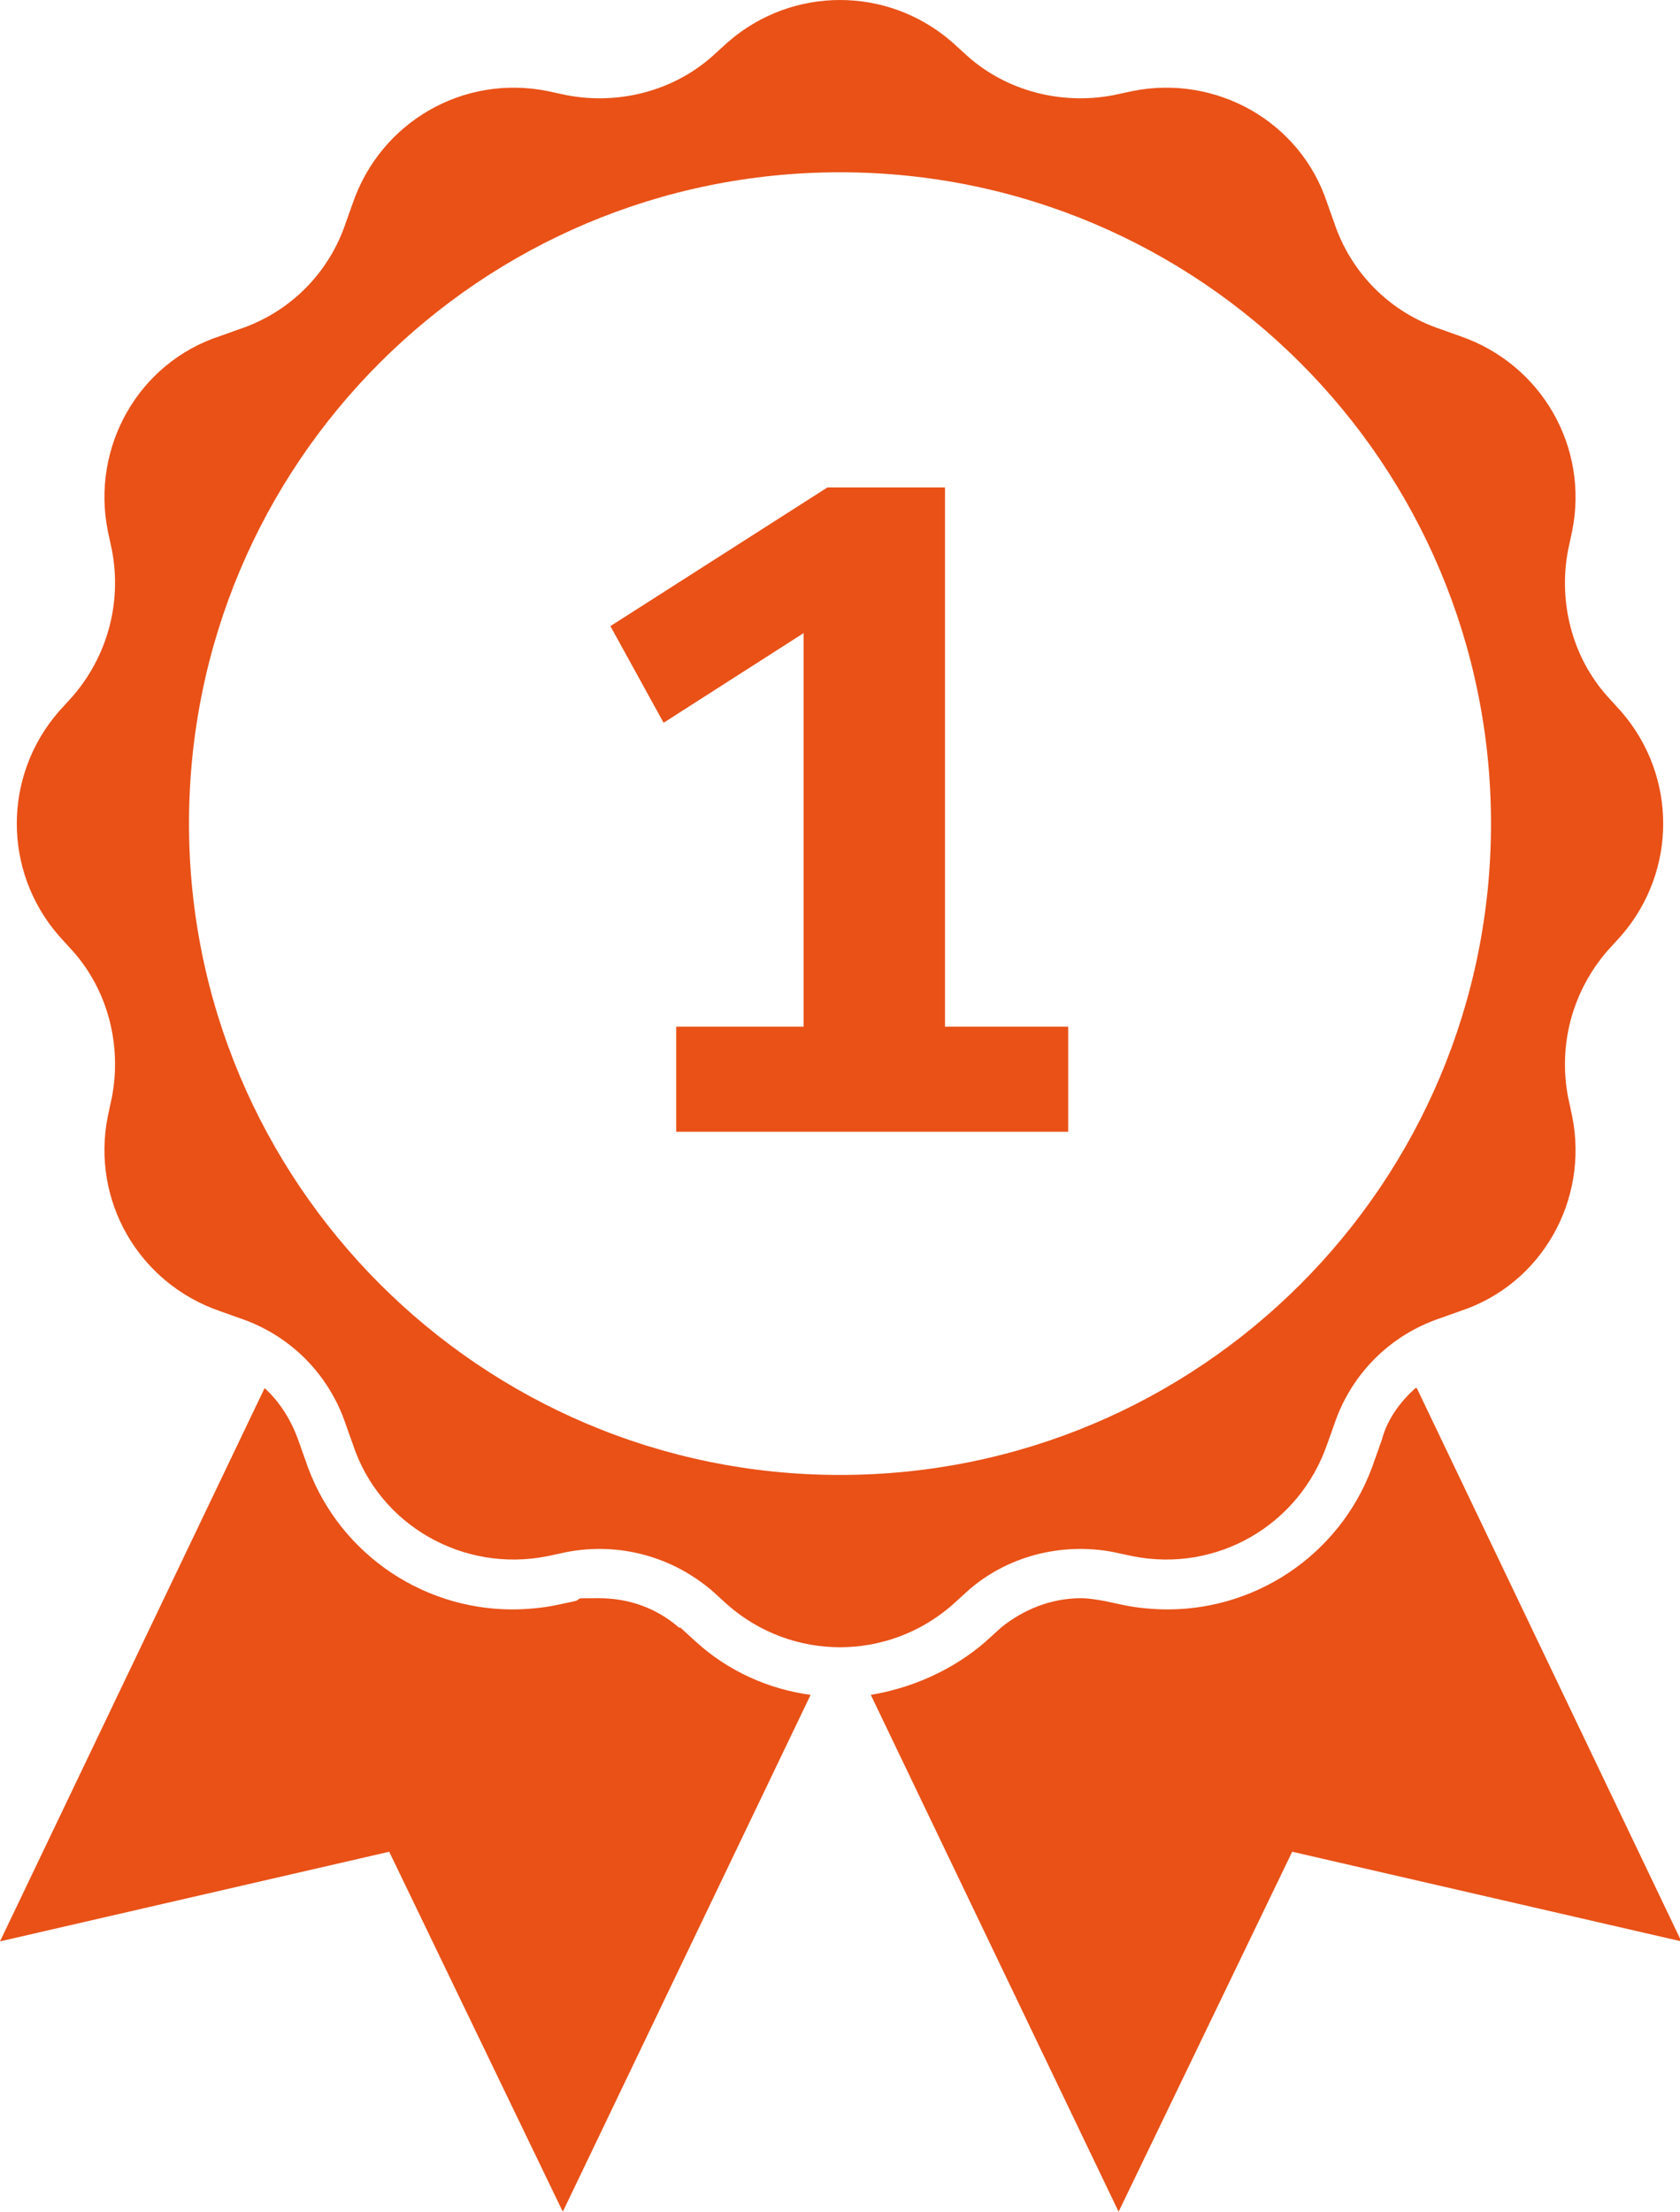
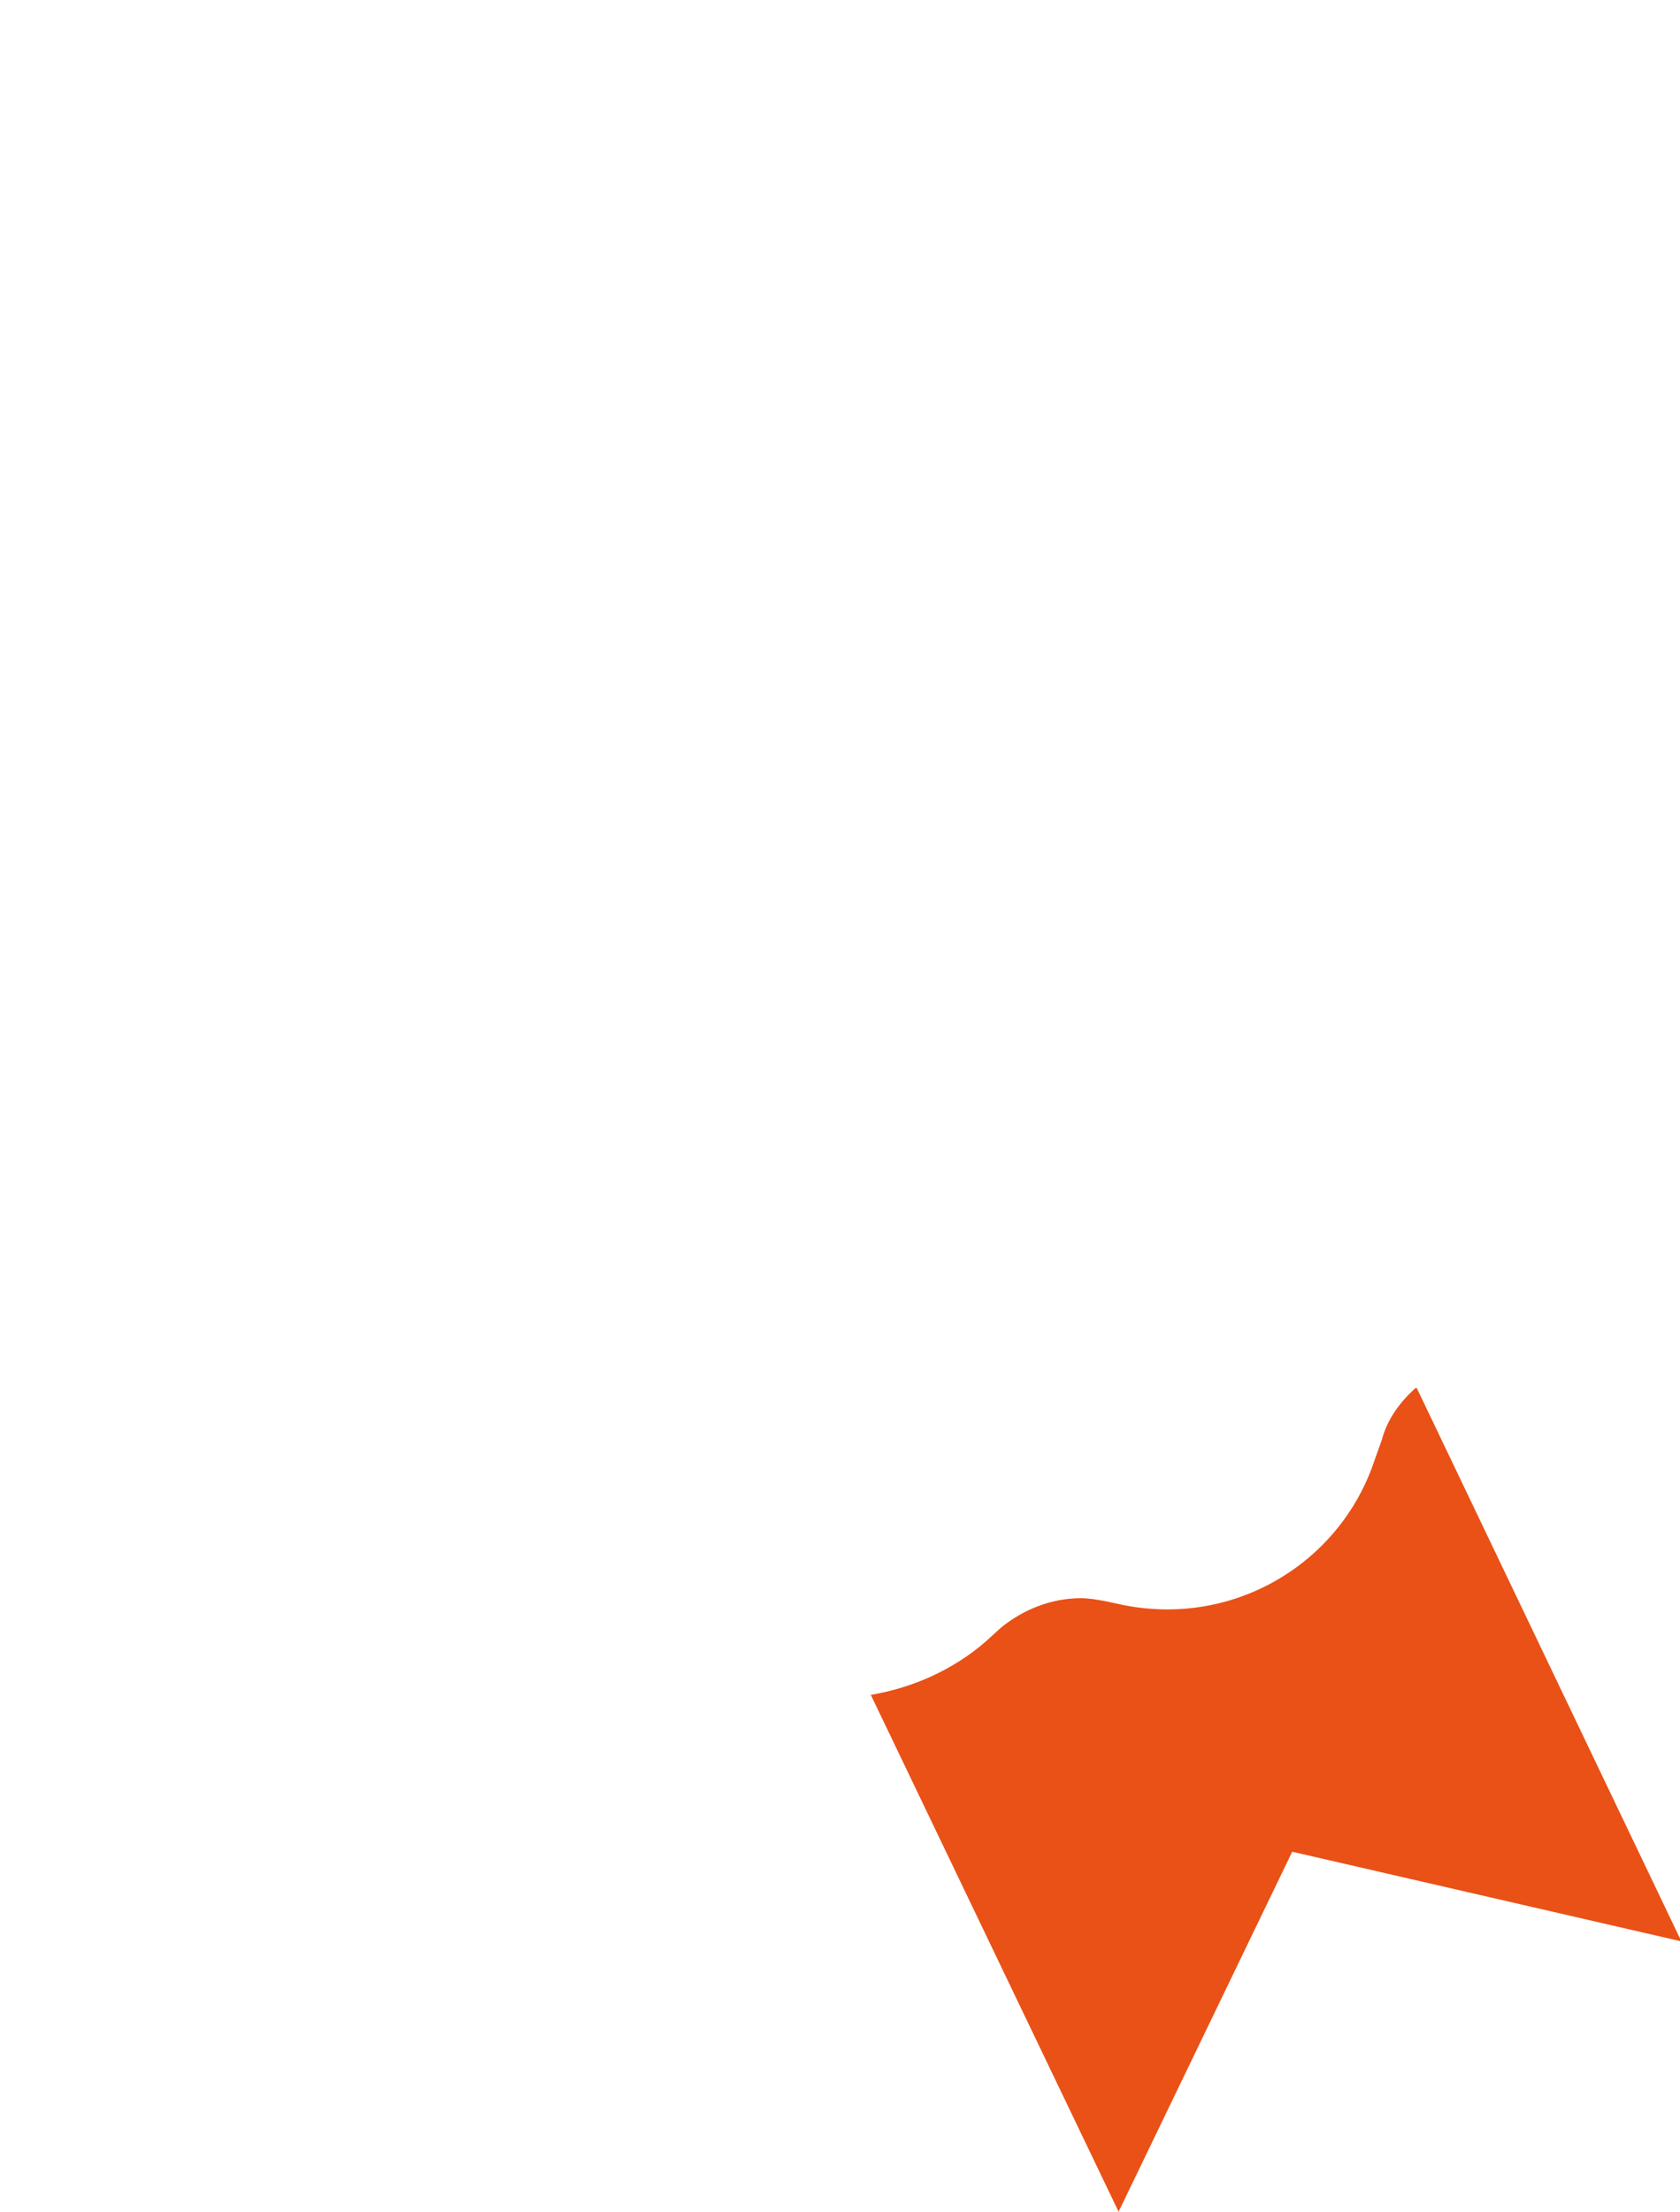
<svg xmlns="http://www.w3.org/2000/svg" version="1.1" viewBox="0 0 120 157.9">
  <defs>
    <style>
      .cls-1 {
        fill: #e95117;
      }
    </style>
  </defs>
  <g>
    <g id="Ebene_1">
      <g>
-         <path class="cls-1" d="M13.5,58.8c0-25.7,20.8-46.5,46.5-46.5s46.5,20.8,46.5,46.5-20.8,46.5-46.5,46.5S13.5,84.4,13.5,58.8M69.1,113.6c2.8-2.5,6.7-3.5,10.4-2.8l1.4.3c6,1.2,11.9-2.2,13.9-8l.5-1.4c1.2-3.6,4-6.4,7.6-7.6l1.4-.5c5.8-1.9,9.2-7.9,8-13.9l-.3-1.4c-.7-3.7.3-7.5,2.8-10.4l1-1.1c4-4.6,4-11.4,0-16l-1-1.1c-2.5-2.8-3.5-6.7-2.8-10.4l.3-1.4c1.2-6-2.2-11.9-8-13.9l-1.4-.5c-3.6-1.2-6.4-4-7.6-7.6l-.5-1.4c-1.9-5.8-7.9-9.2-13.9-8l-1.4.3c-3.7.7-7.6-.3-10.4-2.8l-1.1-1c-4.6-4-11.4-4-16,0l-1.1,1c-2.8,2.5-6.7,3.5-10.4,2.8l-1.4-.3c-6-1.2-11.9,2.2-13.9,8l-.5,1.4c-1.2,3.6-4,6.4-7.6,7.6l-1.4.5c-5.8,1.9-9.2,7.9-8,13.9l.3,1.4c.7,3.7-.3,7.5-2.8,10.4l-1,1.1c-4,4.6-4,11.4,0,16l1,1.1c2.5,2.8,3.5,6.7,2.8,10.4l-.3,1.4c-1.2,6,2.2,11.9,8,13.9l1.4.5c3.6,1.2,6.4,4,7.6,7.6l.5,1.4c1.9,5.8,7.9,9.2,13.9,8l1.4-.3c3.7-.7,7.5.3,10.4,2.8l1.1,1c4.6,4,11.4,4,16,0l1.1-1Z" />
        <path class="cls-1" d="M101.1,99.1c-1.1,1-2,2.2-2.4,3.7l-.5,1.4c-2.1,6.4-8.1,10.7-14.8,10.7h0c-1,0-2.1-.1-3.1-.3l-1.4-.3c-.6-.1-1.1-.2-1.7-.2-2.1,0-4.1.8-5.7,2.1l-1.1,1c-2.3,2-5.2,3.3-8.2,3.8l17.7,36.9,12.4-25.7,27.8,6.4-18.9-39.5Z" />
-         <path class="cls-1" d="M48.5,116.2c-1.6-1.4-3.6-2.1-5.7-2.1s-1.1,0-1.7.2l-1.4.3c-1,.2-2.1.3-3.1.3-6.7,0-12.7-4.3-14.8-10.7l-.5-1.4c-.5-1.4-1.3-2.7-2.4-3.7L0,138.6l27.8-6.4,12.4,25.7,17.7-36.9c-3-.4-5.9-1.7-8.2-3.8l-1.1-1Z" />
      </g>
-       <path class="cls-1" d="M48.3,80.8v-7.5h9.1v-28.1l-10,6.4-3.8-6.9,15.5-9.9h8.4v38.5h8.8v7.5h-28.1Z" />
    </g>
  </g>
</svg>